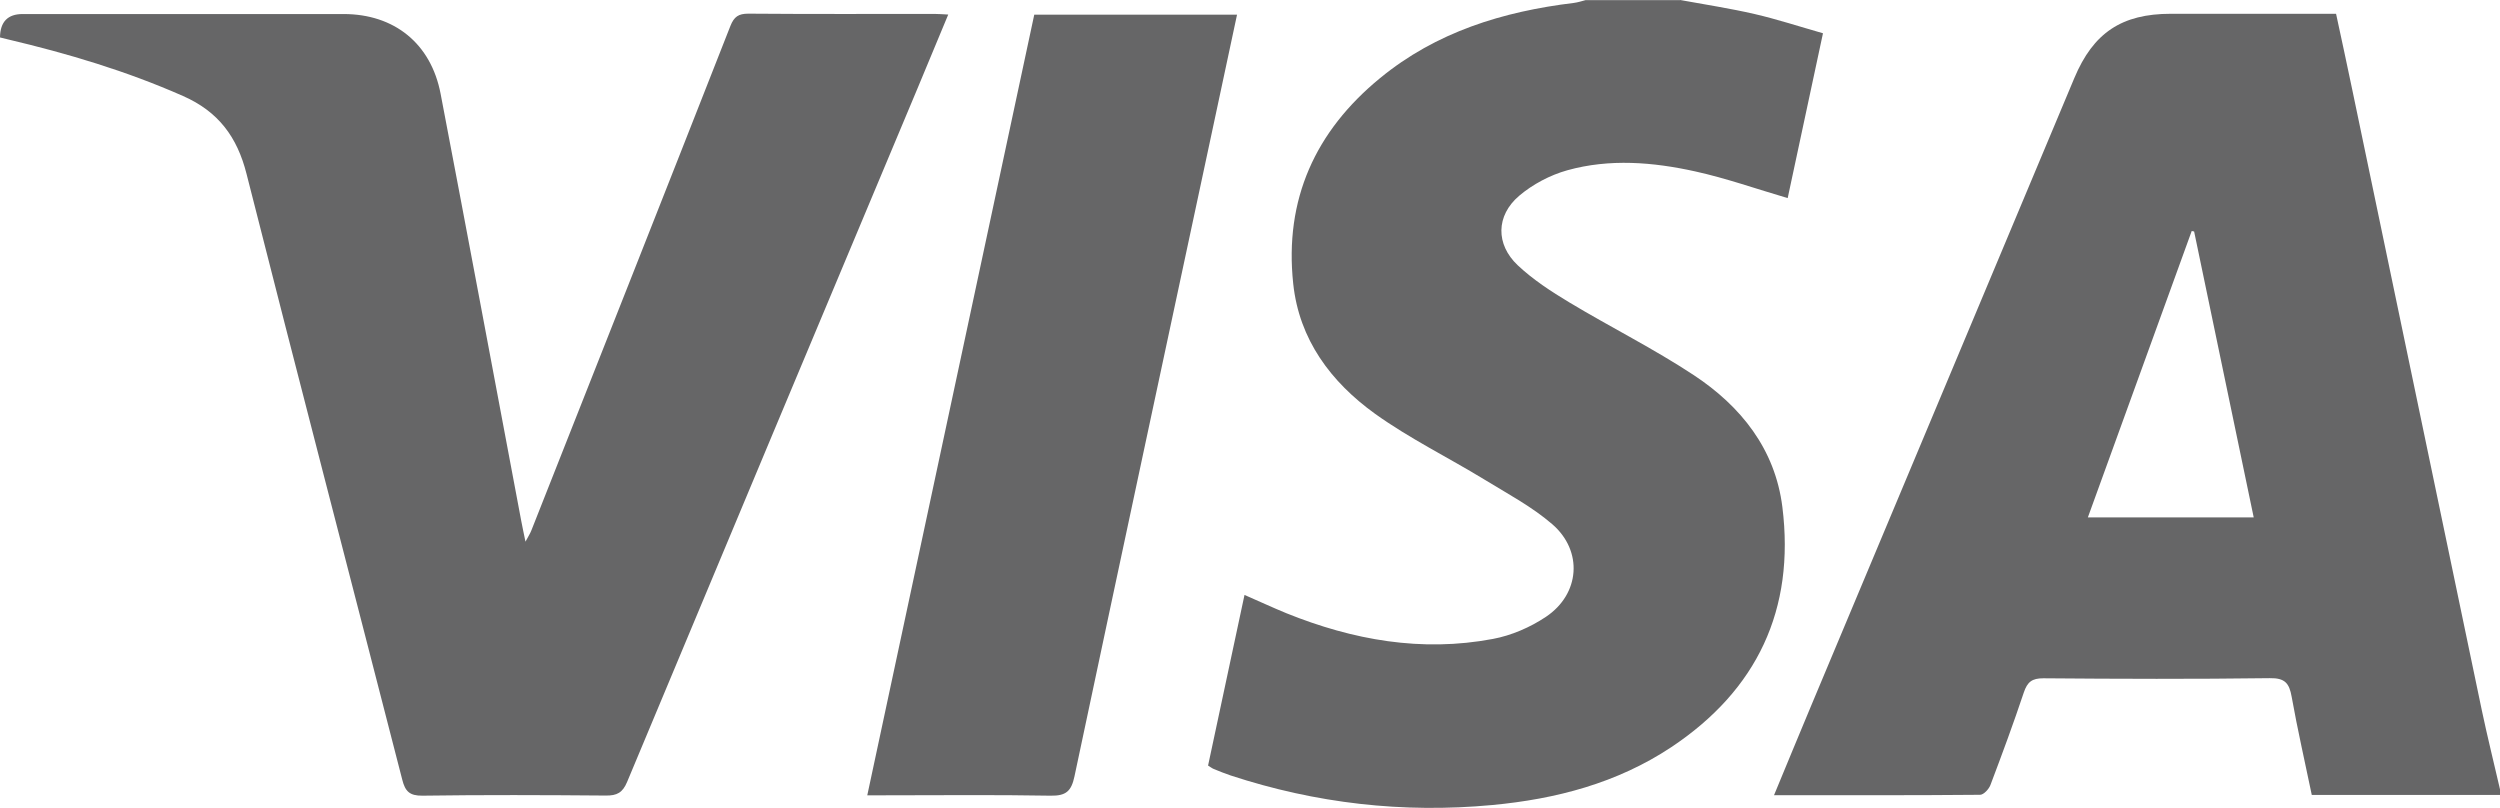
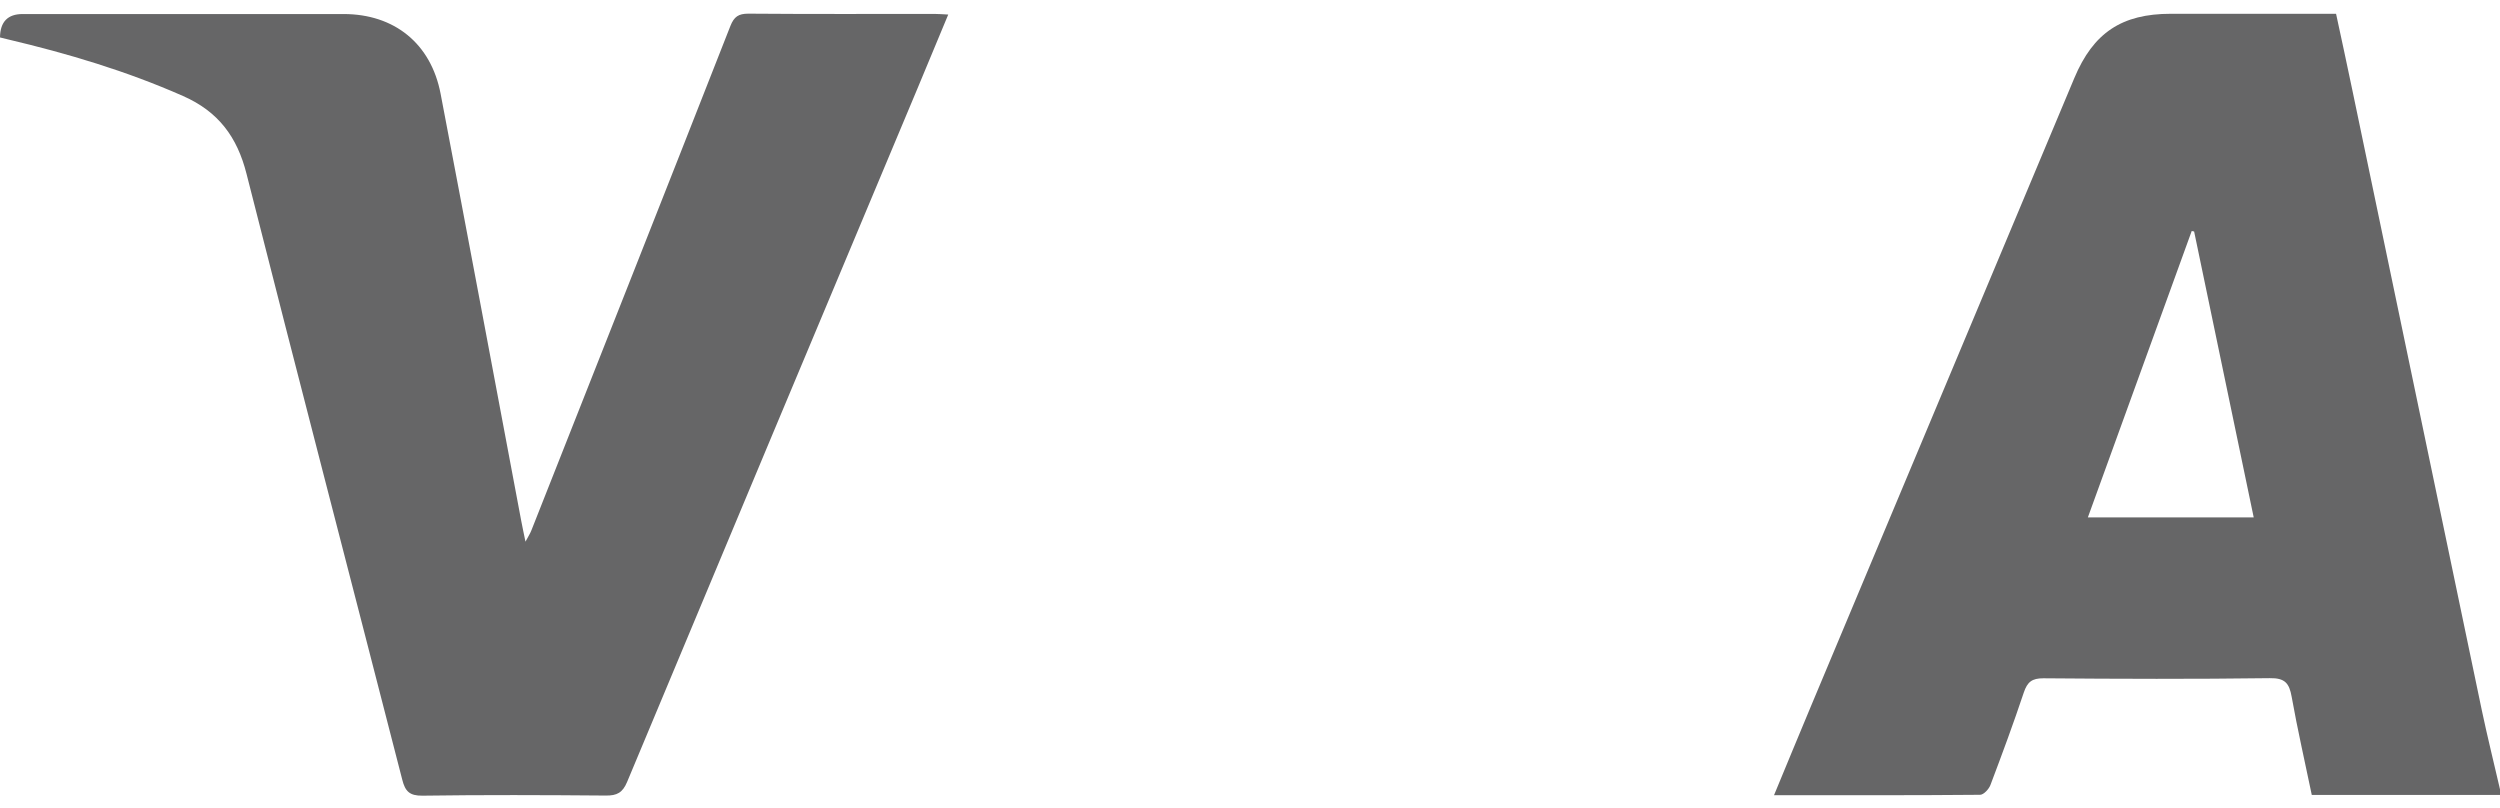
<svg xmlns="http://www.w3.org/2000/svg" id="Layer_1" viewBox="0 0 197.63 63.86">
  <defs>
    <style>.cls-1{fill:#666667;}</style>
  </defs>
  <path class="cls-1" d="M197.63,62.84h-14.88c-.54-2.62-1.13-5.17-1.59-7.76-.19-1.07-.53-1.49-1.73-1.47-5.97.08-11.93.06-17.9.01-.9,0-1.26.29-1.54,1.11-.82,2.46-1.72,4.89-2.64,7.32-.12.33-.54.78-.82.78-5.38.05-10.76.03-16.29.03,1.01-2.43,1.96-4.75,2.93-7.06,6.93-16.54,13.87-33.09,20.81-49.63,1.5-3.58,3.75-5.08,7.63-5.08,4.32,0,8.63,0,13.06,0,.43,2.02.87,4,1.28,6,3.41,16.35,6.82,32.7,10.24,49.05.44,2.09.96,4.17,1.44,6.26v.44ZM178.16,40.9c-1.59-7.6-3.15-15.1-4.71-22.6-.06-.01-.13-.03-.19-.04-2.73,7.52-5.45,15.04-8.21,22.64h13.11Z" />
-   <path class="cls-1" d="M132.82,0c1.96.36,3.94.66,5.89,1.11,1.77.41,3.51.98,5.4,1.52-.95,4.44-1.88,8.78-2.79,13.03-2.49-.73-4.86-1.57-7.31-2.11-3.34-.74-6.77-1.02-10.11-.09-1.36.38-2.74,1.11-3.81,2.02-1.84,1.57-1.86,3.84-.11,5.49,1.21,1.14,2.64,2.07,4.07,2.93,3.26,1.96,6.67,3.66,9.84,5.75,3.73,2.46,6.44,5.85,7.01,10.43,1.01,8.1-1.99,14.47-8.79,18.99-4.28,2.84-9.12,4.1-14.16,4.57-7.04.66-13.94-.13-20.67-2.34-.45-.15-.89-.33-1.33-.51-.13-.05-.25-.15-.45-.27.95-4.45,1.9-8.91,2.88-13.49,1.15.5,2.22,1,3.32,1.45,5.26,2.12,10.68,3.09,16.31,2.03,1.46-.27,2.96-.92,4.2-1.75,2.69-1.8,2.95-5.2.5-7.32-1.61-1.39-3.55-2.42-5.38-3.54-2.87-1.75-5.91-3.24-8.63-5.19-3.48-2.51-6-5.85-6.47-10.29-.71-6.65,1.75-12.05,6.86-16.24,4.44-3.65,9.71-5.27,15.33-5.95.31-.04.62-.14.92-.22h7.47Z" />
  <path class="cls-1" d="M74.96,1.15c-.84,2.01-1.63,3.93-2.43,5.84-7.66,18.27-15.32,36.53-22.95,54.81-.36.87-.81,1.1-1.69,1.09-4.83-.04-9.67-.06-14.5.01-1.02.01-1.36-.35-1.59-1.26-4.1-15.97-8.26-31.91-12.31-47.89-.74-2.93-2.23-4.93-5.02-6.16C9.99,5.61,5.35,4.23.61,3.11c-.21-.05-.42-.1-.61-.15q.02-1.85,1.79-1.85c8.46,0,16.92,0,25.37,0,4.01,0,6.91,2.33,7.67,6.3,2.15,11.24,4.25,22.49,6.37,33.74.09.49.2.98.34,1.67.22-.41.37-.64.47-.9,5.25-13.29,10.51-26.57,15.73-39.87.29-.73.64-.97,1.42-.97,4.91.04,9.81.02,14.72.02.32,0,.63.03,1.08.05Z" />
-   <path class="cls-1" d="M68.56,62.87c4.42-20.65,8.81-41.15,13.2-61.71h16.03c-.67,3.13-1.32,6.2-1.98,9.27-3.63,16.98-7.27,33.95-10.87,50.94-.25,1.18-.67,1.55-1.89,1.53-4.39-.08-8.79-.03-13.18-.03h-1.32Z" />
</svg>